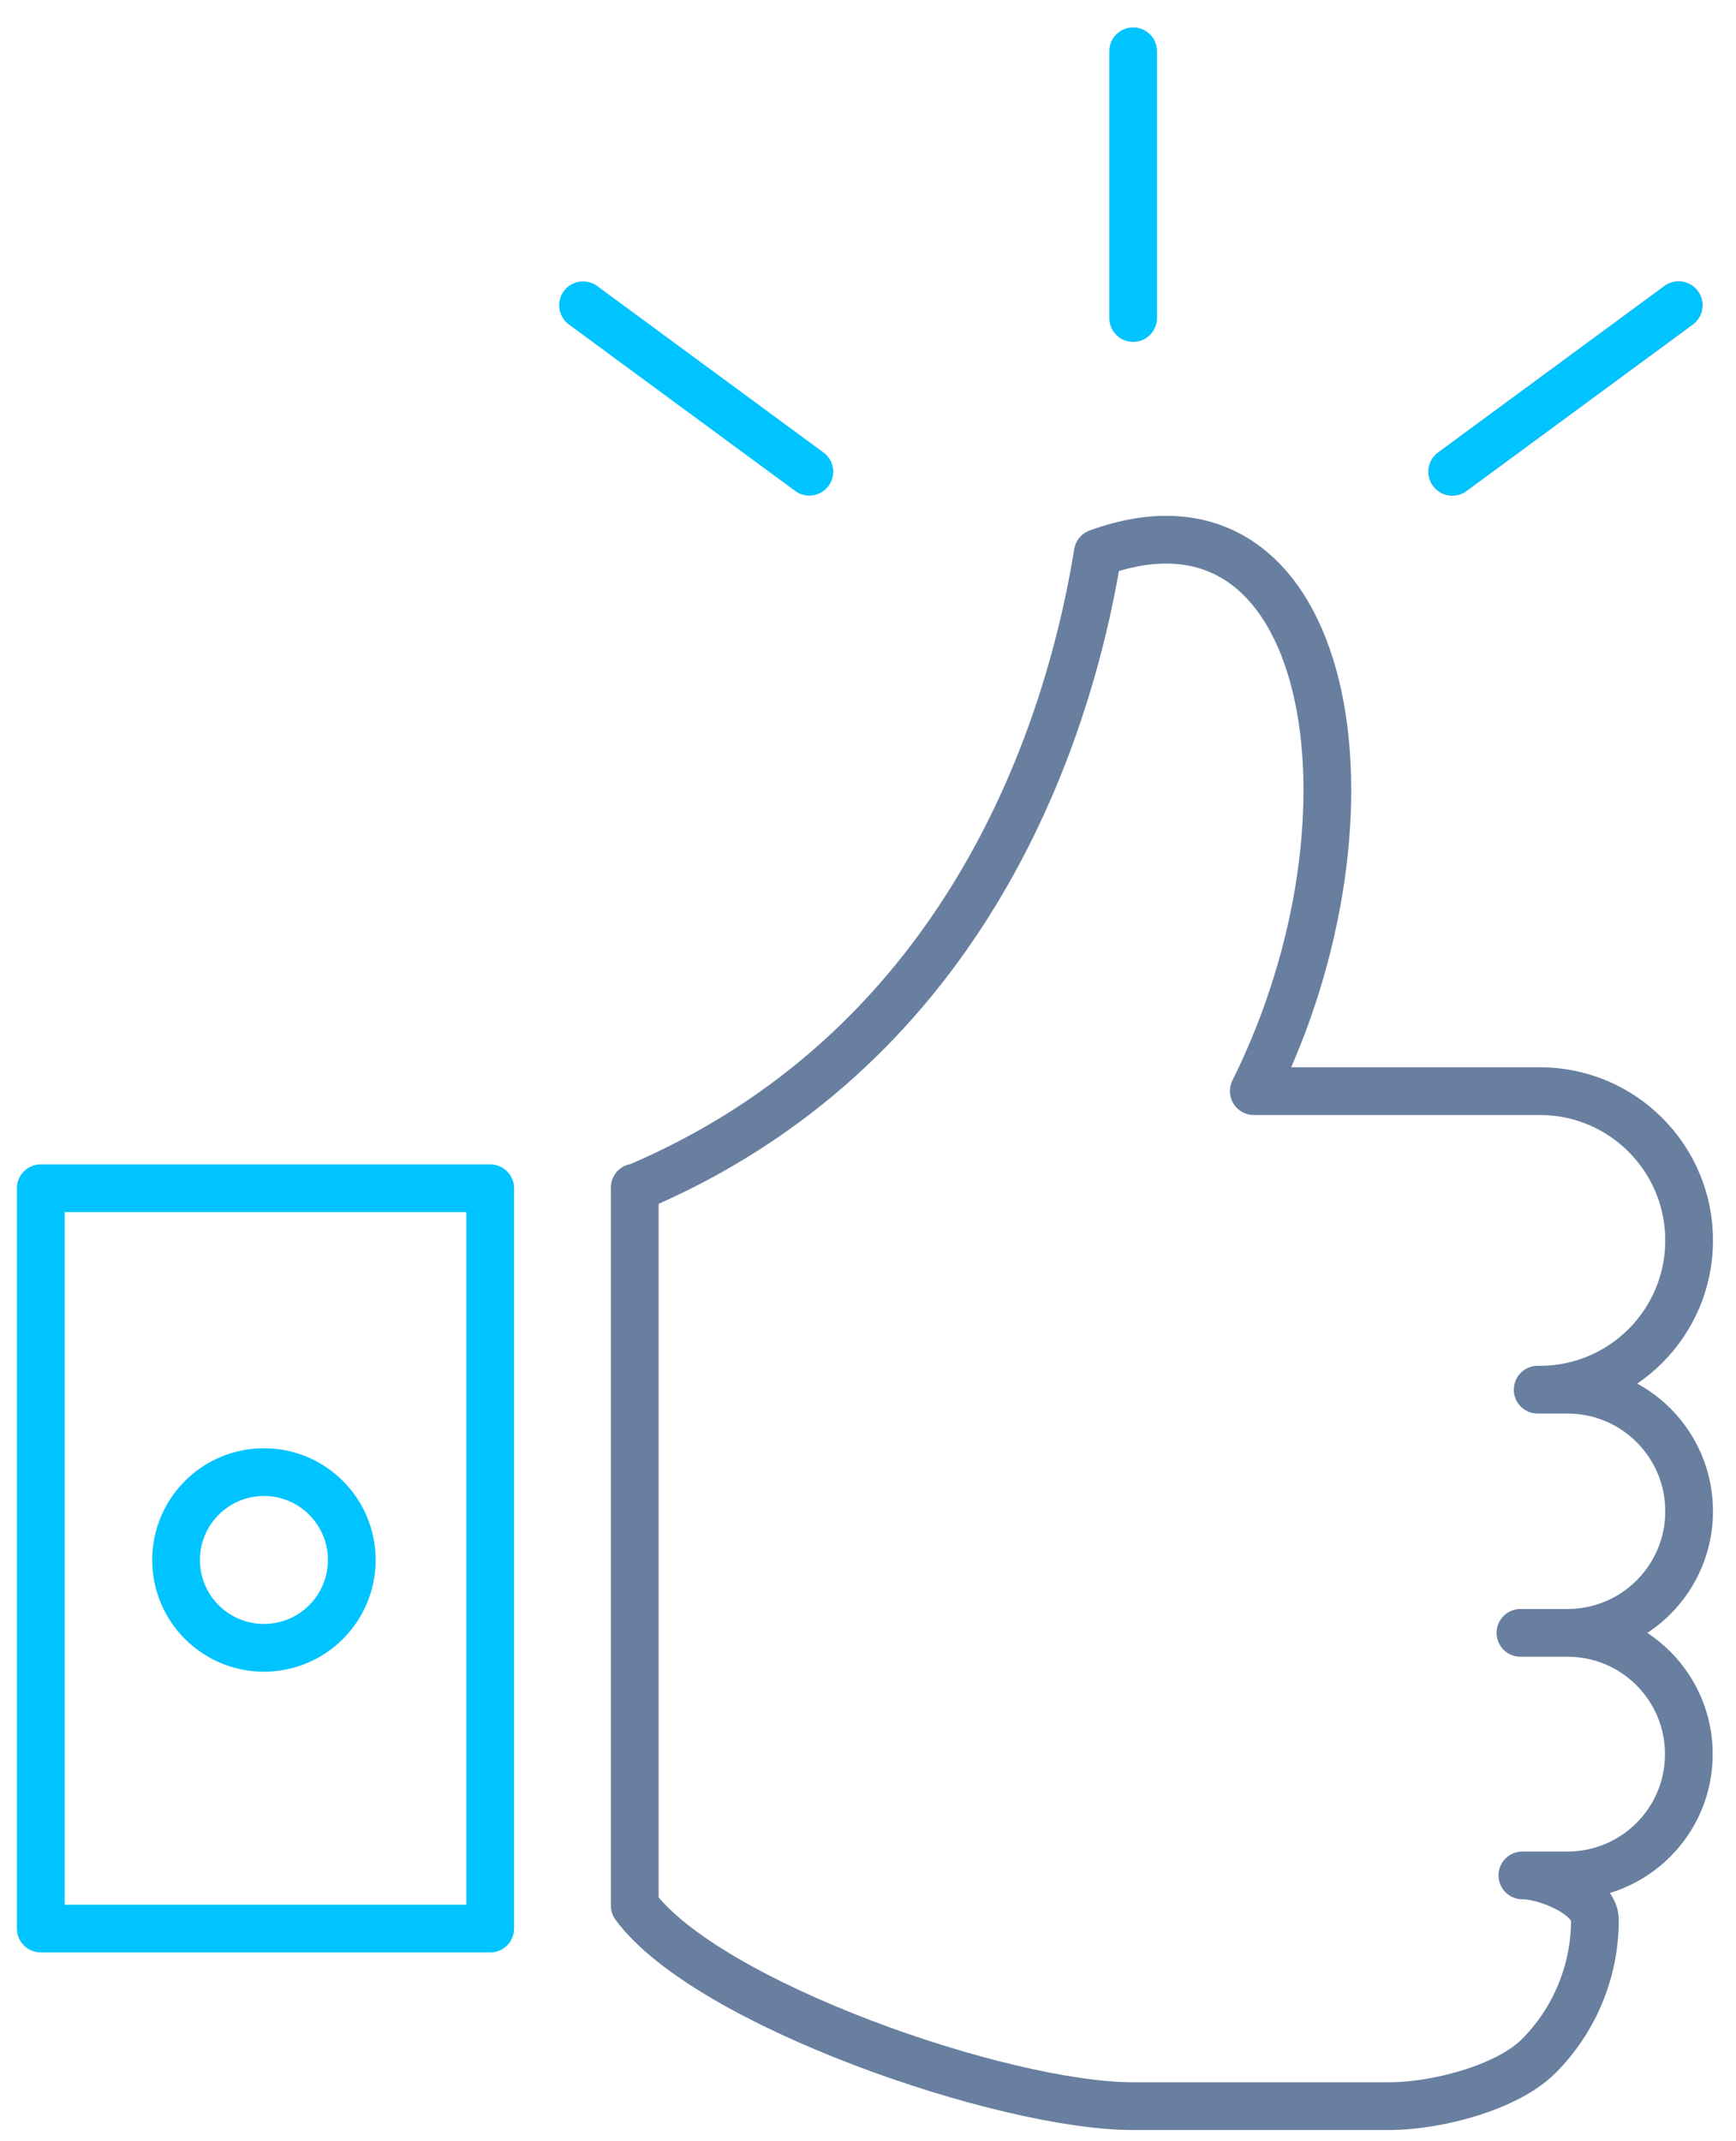
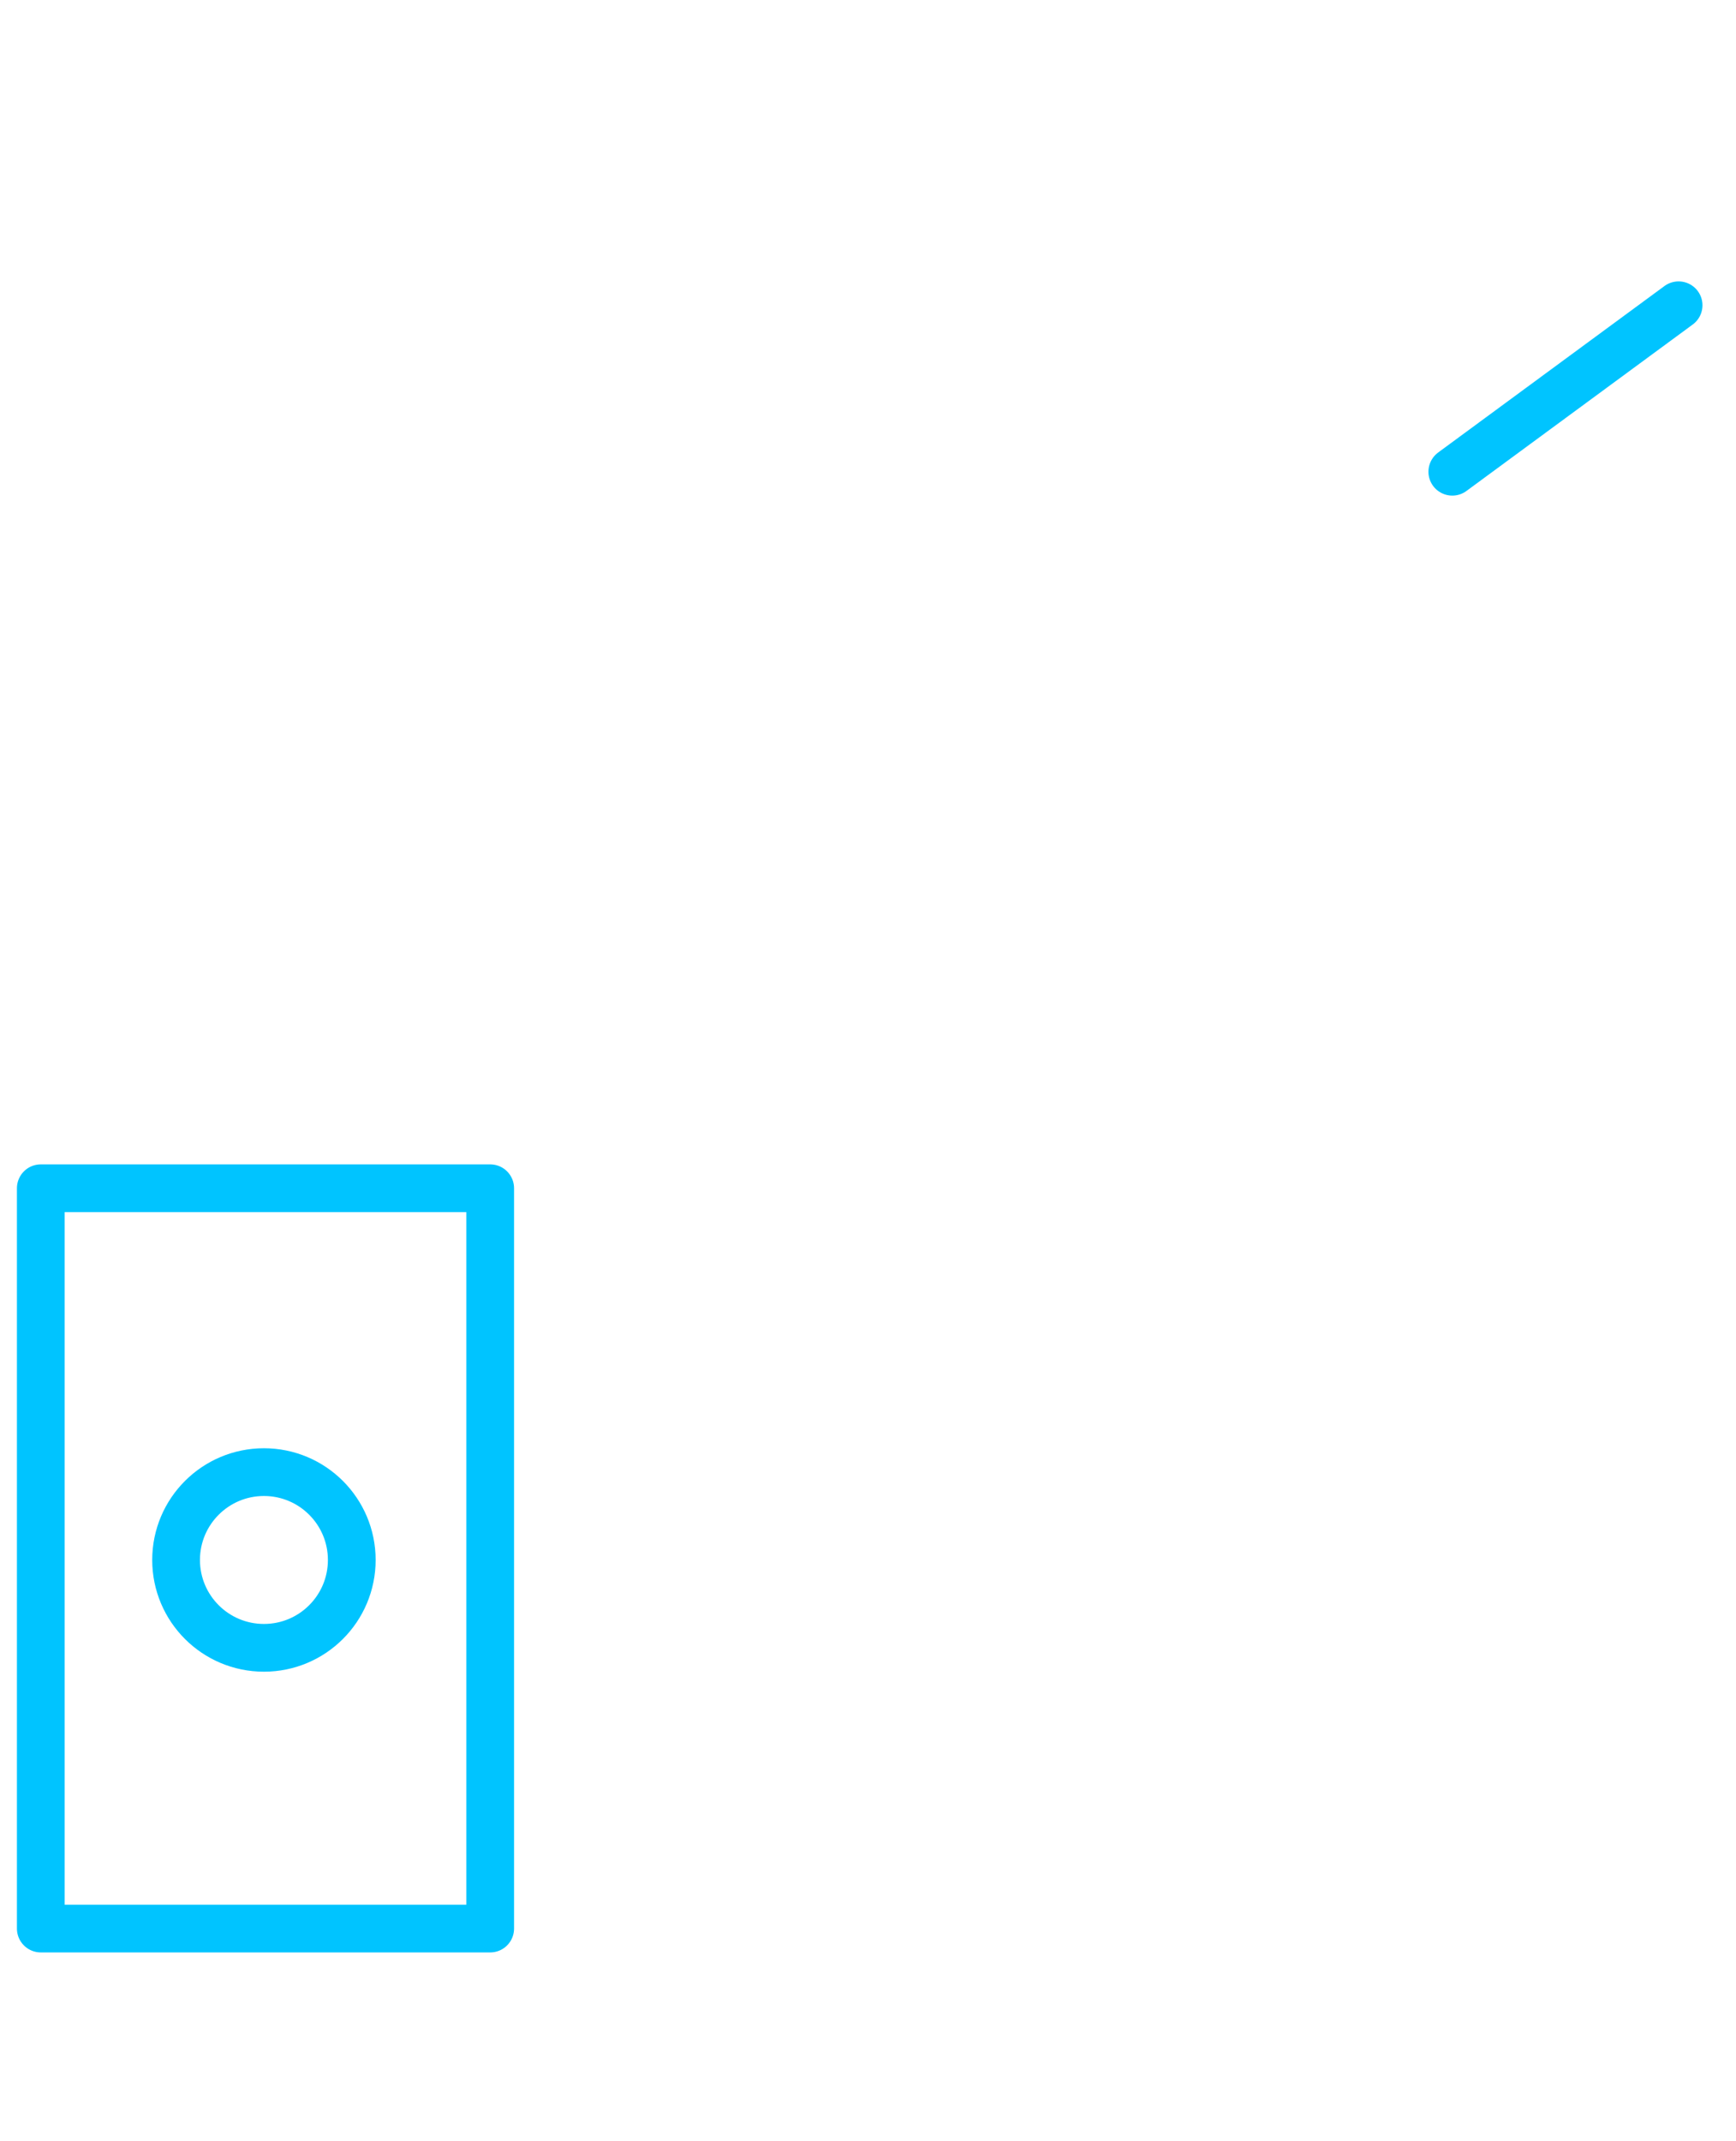
<svg xmlns="http://www.w3.org/2000/svg" fill="none" viewBox="0 0 60 74" height="74" width="60">
  <path stroke-linejoin="round" stroke-linecap="round" stroke-width="1.65" stroke="#00C4FF" d="M16.942 41.065H1.41V66.65H16.942V41.065Z" />
  <path stroke-linejoin="round" stroke-linecap="round" stroke-width="1.65" stroke="#00C4FF" d="M9.122 56.948C10.799 56.948 12.158 55.589 12.158 53.912C12.158 52.235 10.799 50.876 9.122 50.876C7.445 50.876 6.086 52.235 6.086 53.912C6.086 55.589 7.445 56.948 9.122 56.948Z" />
-   <path stroke-linejoin="round" stroke-linecap="round" stroke-width="1.65" stroke="#687FA0" d="M54.178 56.431C56.499 56.431 58.38 54.55 58.38 52.229C58.38 49.908 56.499 48.027 54.178 48.027H53.145H53.221C56.071 48.027 58.38 45.717 58.38 42.868C58.38 40.019 56.071 37.709 53.221 37.709H43.333C48.117 28.106 46.06 16.16 37.943 19.108C36.843 25.895 33.081 36.367 21.938 41.064V41.042V65.858C24.445 69.257 34.697 72.788 39.153 72.788H48.029C49.592 72.788 52.066 72.172 53.178 71.061C54.42 69.818 55.124 68.124 55.124 66.353C55.124 65.506 53.464 64.813 52.617 64.813H54.178C56.489 64.813 58.37 62.943 58.37 60.622C58.37 58.312 56.499 56.431 54.178 56.431ZM54.178 56.431H52.55" />
-   <path stroke-linejoin="round" stroke-linecap="round" stroke-width="1.65" stroke="#00C4FF" d="M39.164 10.99V1.772" />
-   <path stroke-linejoin="round" stroke-linecap="round" stroke-width="1.65" stroke="#687FA0" d="M50.195 16.303L58.016 10.55" />
  <path stroke-linejoin="round" stroke-linecap="round" stroke-width="1.65" stroke="#00C4FF" d="M50.195 16.303L58.016 10.55" />
-   <path stroke-linejoin="round" stroke-linecap="round" stroke-width="1.65" stroke="#00C4FF" d="M20.152 10.55L27.973 16.303" />
</svg>